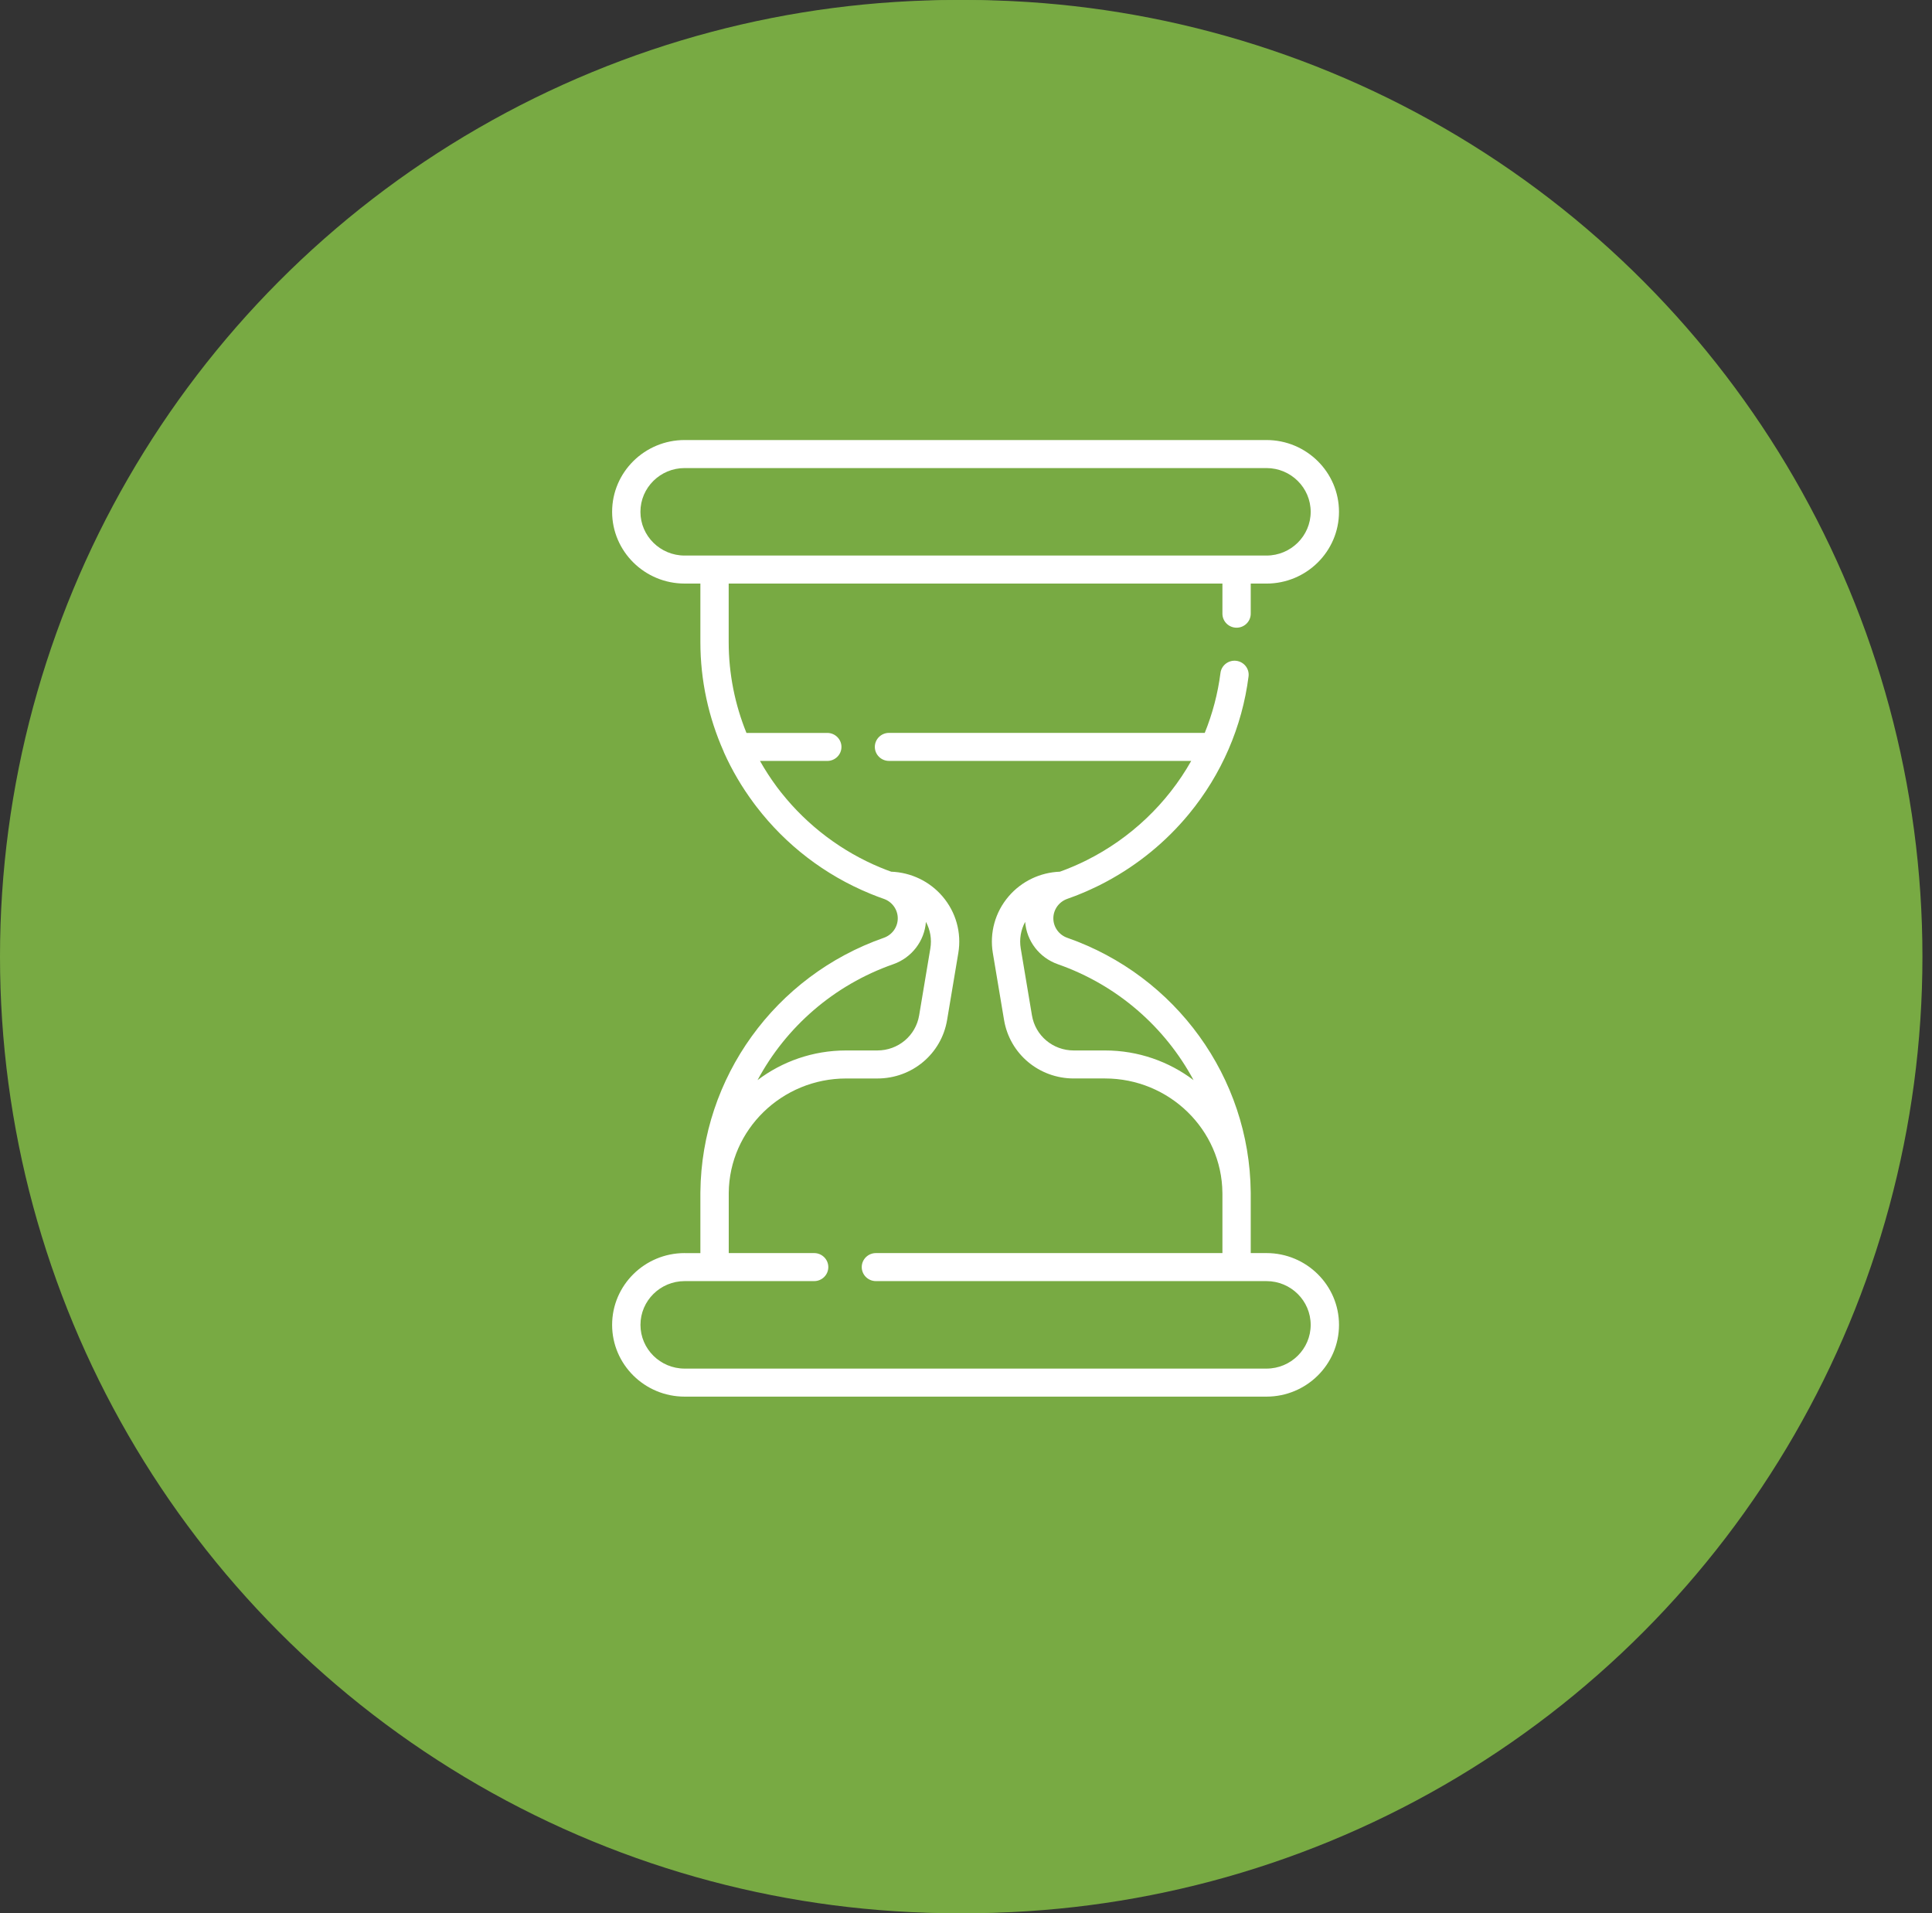
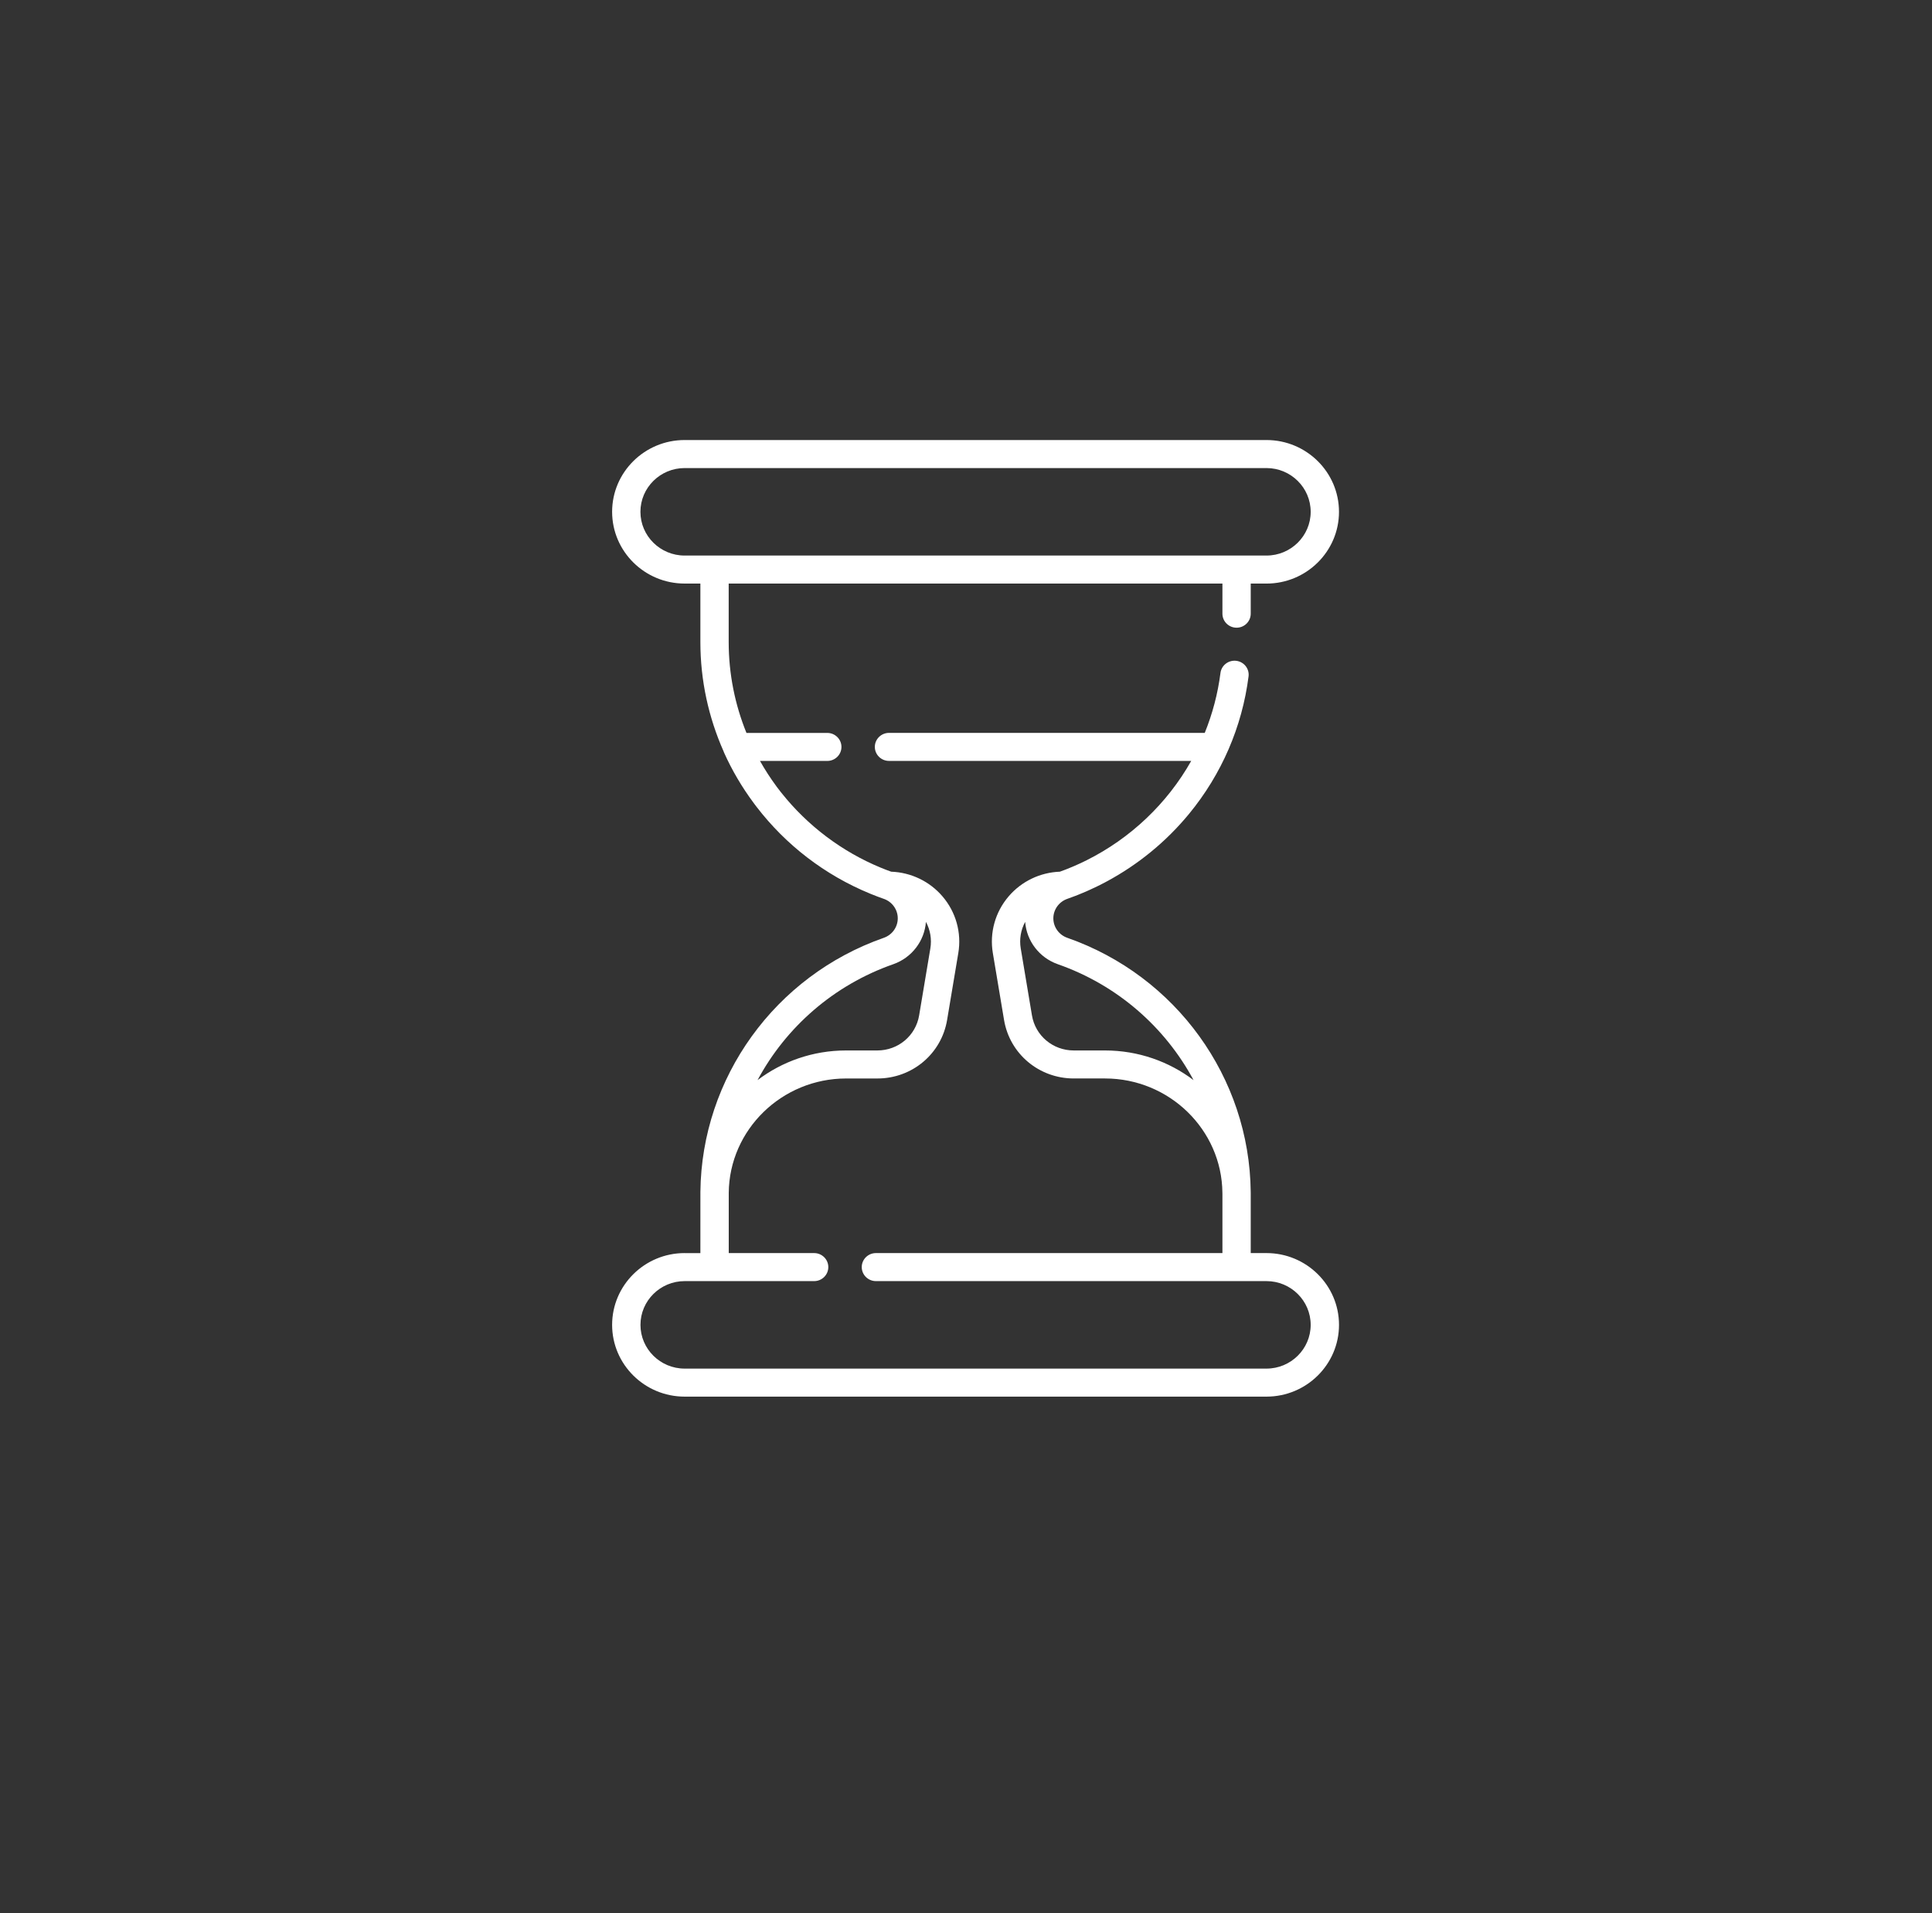
<svg xmlns="http://www.w3.org/2000/svg" width="101" height="100" viewBox="0 0 101 100" fill="none">
  <rect x="0" y="0" width="101" height="100" fill="#333333" stroke="none" />
-   <circle cx="50.5" cy="50" r="50" fill="#78AA43" />
-   <circle cx="50" cy="50" r="50" fill="#78AA43" />
-   <path d="M35.791 65.498H36.614V62.362C36.614 62.34 36.615 62.318 36.615 62.295C36.677 56.331 40.515 51.007 46.206 49.017C46.641 48.864 46.933 48.456 46.933 48C46.933 47.544 46.64 47.135 46.206 46.983C46.204 46.983 46.204 46.983 46.202 46.982C46.097 46.945 45.993 46.907 45.889 46.868C45.862 46.857 45.837 46.848 45.811 46.838C45.724 46.805 45.638 46.771 45.552 46.736C45.534 46.728 45.515 46.721 45.498 46.714C43.105 45.734 41.074 44.152 39.561 42.184C39.527 42.14 39.493 42.095 39.459 42.05C39.436 42.02 39.414 41.99 39.392 41.96C38.789 41.147 38.271 40.27 37.852 39.338C37.843 39.316 37.835 39.295 37.828 39.273C37.043 37.507 36.614 35.568 36.614 33.559V30.502H35.791C33.701 30.502 32 28.819 32 26.751C32 24.682 33.7 23 35.791 23H66.208C68.298 23 69.999 24.683 69.999 26.752C69.999 28.82 68.298 30.503 66.208 30.503H65.385V32.076C65.385 32.481 65.054 32.809 64.645 32.809C64.237 32.809 63.905 32.481 63.905 32.076V30.503H38.094V33.56C38.094 35.22 38.421 36.827 39.023 38.309H43.249C43.657 38.309 43.989 38.637 43.989 39.041C43.989 39.445 43.657 39.773 43.249 39.773H39.73C39.988 40.231 40.274 40.673 40.586 41.096C40.6 41.114 40.613 41.133 40.627 41.152C40.656 41.19 40.684 41.228 40.714 41.265C40.749 41.311 40.784 41.356 40.819 41.401C40.833 41.418 40.846 41.434 40.859 41.451C42.218 43.156 44.003 44.509 46.041 45.351C46.05 45.355 46.06 45.359 46.07 45.362C46.142 45.392 46.213 45.42 46.286 45.449C46.312 45.459 46.338 45.469 46.365 45.479C46.422 45.501 46.48 45.522 46.538 45.543C46.555 45.55 46.573 45.556 46.591 45.562C47.627 45.601 48.598 46.066 49.271 46.852C49.974 47.673 50.276 48.752 50.098 49.813L49.512 53.313C49.215 55.085 47.682 56.371 45.867 56.371H44.232C40.875 56.371 38.127 59.049 38.097 62.346C38.097 62.37 38.097 62.394 38.097 62.419V65.497H42.562C42.97 65.497 43.302 65.825 43.302 66.229C43.302 66.634 42.97 66.962 42.562 66.962H35.793C34.519 66.962 33.482 67.987 33.482 69.249C33.482 70.51 34.518 71.535 35.793 71.535H66.208C67.482 71.535 68.519 70.51 68.519 69.249C68.519 67.987 67.483 66.962 66.208 66.962H64.646C64.646 66.962 64.645 66.962 64.644 66.962C64.644 66.962 64.644 66.962 64.643 66.962H45.791C45.382 66.962 45.05 66.634 45.05 66.229C45.05 65.825 45.382 65.497 45.791 65.497H63.905V62.44C63.905 62.408 63.905 62.375 63.904 62.343C63.872 59.047 61.125 56.37 57.768 56.37H56.134C54.319 56.37 52.786 55.084 52.489 53.312L51.903 49.813C51.725 48.752 52.026 47.672 52.73 46.851C53.402 46.066 54.372 45.601 55.407 45.562C55.505 45.527 55.603 45.491 55.7 45.453C55.724 45.445 55.747 45.434 55.77 45.425C55.866 45.388 55.961 45.349 56.055 45.309C56.096 45.291 56.137 45.275 56.178 45.257C56.281 45.212 56.383 45.166 56.485 45.119C56.54 45.094 56.595 45.067 56.65 45.04C56.7 45.016 56.751 44.991 56.802 44.966C59.098 43.819 61.015 42.003 62.274 39.772H46.475C46.066 39.772 45.734 39.444 45.734 39.039C45.734 38.635 46.066 38.307 46.475 38.307H62.981C63.387 37.306 63.665 36.255 63.803 35.175C63.854 34.774 64.225 34.49 64.63 34.54C65.035 34.591 65.323 34.957 65.271 35.358C64.935 37.991 63.861 40.473 62.163 42.537C60.964 43.994 59.494 45.195 57.843 46.08C57.818 46.093 57.792 46.107 57.767 46.121C57.679 46.167 57.592 46.212 57.503 46.257C57.457 46.28 57.41 46.303 57.363 46.326C57.253 46.379 57.143 46.432 57.032 46.482C56.946 46.522 56.86 46.561 56.773 46.599C56.72 46.622 56.667 46.644 56.614 46.666C56.524 46.704 56.433 46.742 56.342 46.778C56.297 46.795 56.252 46.813 56.206 46.831C56.069 46.884 55.932 46.935 55.793 46.983C55.359 47.136 55.066 47.544 55.066 48C55.066 48.456 55.359 48.865 55.793 49.017C61.483 51.006 65.32 56.328 65.384 62.29C65.384 62.315 65.385 62.339 65.385 62.364V62.426C65.385 62.43 65.385 62.435 65.385 62.44V65.497H66.209C68.299 65.497 70 67.18 70 69.249C70 71.317 68.299 73 66.209 73H35.791C33.701 73 32 71.317 32 69.249C32 67.18 33.701 65.497 35.791 65.497V65.498ZM68.519 26.752C68.519 25.491 67.483 24.465 66.208 24.465H35.791C34.517 24.465 33.48 25.49 33.48 26.752C33.48 28.013 34.516 29.038 35.791 29.038H37.353H64.645H66.208C67.482 29.038 68.519 28.013 68.519 26.752ZM44.231 54.906H45.865C46.953 54.906 47.872 54.136 48.05 53.074L48.636 49.574C48.717 49.093 48.633 48.606 48.405 48.185C48.331 49.184 47.664 50.06 46.698 50.398C43.583 51.487 41.087 53.69 39.602 56.457C40.886 55.485 42.492 54.906 44.23 54.906H44.231ZM55.3 50.398C54.334 50.06 53.667 49.184 53.593 48.185C53.365 48.606 53.281 49.093 53.362 49.574L53.948 53.074C54.126 54.136 55.045 54.906 56.132 54.906H57.767C59.505 54.906 61.111 55.485 62.396 56.457C60.91 53.69 58.414 51.487 55.299 50.398H55.3Z" fill="white" />
+   <path d="M35.791 65.498H36.614C36.614 62.34 36.615 62.318 36.615 62.295C36.677 56.331 40.515 51.007 46.206 49.017C46.641 48.864 46.933 48.456 46.933 48C46.933 47.544 46.64 47.135 46.206 46.983C46.204 46.983 46.204 46.983 46.202 46.982C46.097 46.945 45.993 46.907 45.889 46.868C45.862 46.857 45.837 46.848 45.811 46.838C45.724 46.805 45.638 46.771 45.552 46.736C45.534 46.728 45.515 46.721 45.498 46.714C43.105 45.734 41.074 44.152 39.561 42.184C39.527 42.14 39.493 42.095 39.459 42.05C39.436 42.02 39.414 41.99 39.392 41.96C38.789 41.147 38.271 40.27 37.852 39.338C37.843 39.316 37.835 39.295 37.828 39.273C37.043 37.507 36.614 35.568 36.614 33.559V30.502H35.791C33.701 30.502 32 28.819 32 26.751C32 24.682 33.7 23 35.791 23H66.208C68.298 23 69.999 24.683 69.999 26.752C69.999 28.82 68.298 30.503 66.208 30.503H65.385V32.076C65.385 32.481 65.054 32.809 64.645 32.809C64.237 32.809 63.905 32.481 63.905 32.076V30.503H38.094V33.56C38.094 35.22 38.421 36.827 39.023 38.309H43.249C43.657 38.309 43.989 38.637 43.989 39.041C43.989 39.445 43.657 39.773 43.249 39.773H39.73C39.988 40.231 40.274 40.673 40.586 41.096C40.6 41.114 40.613 41.133 40.627 41.152C40.656 41.19 40.684 41.228 40.714 41.265C40.749 41.311 40.784 41.356 40.819 41.401C40.833 41.418 40.846 41.434 40.859 41.451C42.218 43.156 44.003 44.509 46.041 45.351C46.05 45.355 46.06 45.359 46.07 45.362C46.142 45.392 46.213 45.42 46.286 45.449C46.312 45.459 46.338 45.469 46.365 45.479C46.422 45.501 46.48 45.522 46.538 45.543C46.555 45.55 46.573 45.556 46.591 45.562C47.627 45.601 48.598 46.066 49.271 46.852C49.974 47.673 50.276 48.752 50.098 49.813L49.512 53.313C49.215 55.085 47.682 56.371 45.867 56.371H44.232C40.875 56.371 38.127 59.049 38.097 62.346C38.097 62.37 38.097 62.394 38.097 62.419V65.497H42.562C42.97 65.497 43.302 65.825 43.302 66.229C43.302 66.634 42.97 66.962 42.562 66.962H35.793C34.519 66.962 33.482 67.987 33.482 69.249C33.482 70.51 34.518 71.535 35.793 71.535H66.208C67.482 71.535 68.519 70.51 68.519 69.249C68.519 67.987 67.483 66.962 66.208 66.962H64.646C64.646 66.962 64.645 66.962 64.644 66.962C64.644 66.962 64.644 66.962 64.643 66.962H45.791C45.382 66.962 45.05 66.634 45.05 66.229C45.05 65.825 45.382 65.497 45.791 65.497H63.905V62.44C63.905 62.408 63.905 62.375 63.904 62.343C63.872 59.047 61.125 56.37 57.768 56.37H56.134C54.319 56.37 52.786 55.084 52.489 53.312L51.903 49.813C51.725 48.752 52.026 47.672 52.73 46.851C53.402 46.066 54.372 45.601 55.407 45.562C55.505 45.527 55.603 45.491 55.7 45.453C55.724 45.445 55.747 45.434 55.77 45.425C55.866 45.388 55.961 45.349 56.055 45.309C56.096 45.291 56.137 45.275 56.178 45.257C56.281 45.212 56.383 45.166 56.485 45.119C56.54 45.094 56.595 45.067 56.65 45.04C56.7 45.016 56.751 44.991 56.802 44.966C59.098 43.819 61.015 42.003 62.274 39.772H46.475C46.066 39.772 45.734 39.444 45.734 39.039C45.734 38.635 46.066 38.307 46.475 38.307H62.981C63.387 37.306 63.665 36.255 63.803 35.175C63.854 34.774 64.225 34.49 64.63 34.54C65.035 34.591 65.323 34.957 65.271 35.358C64.935 37.991 63.861 40.473 62.163 42.537C60.964 43.994 59.494 45.195 57.843 46.08C57.818 46.093 57.792 46.107 57.767 46.121C57.679 46.167 57.592 46.212 57.503 46.257C57.457 46.28 57.41 46.303 57.363 46.326C57.253 46.379 57.143 46.432 57.032 46.482C56.946 46.522 56.86 46.561 56.773 46.599C56.72 46.622 56.667 46.644 56.614 46.666C56.524 46.704 56.433 46.742 56.342 46.778C56.297 46.795 56.252 46.813 56.206 46.831C56.069 46.884 55.932 46.935 55.793 46.983C55.359 47.136 55.066 47.544 55.066 48C55.066 48.456 55.359 48.865 55.793 49.017C61.483 51.006 65.32 56.328 65.384 62.29C65.384 62.315 65.385 62.339 65.385 62.364V62.426C65.385 62.43 65.385 62.435 65.385 62.44V65.497H66.209C68.299 65.497 70 67.18 70 69.249C70 71.317 68.299 73 66.209 73H35.791C33.701 73 32 71.317 32 69.249C32 67.18 33.701 65.497 35.791 65.497V65.498ZM68.519 26.752C68.519 25.491 67.483 24.465 66.208 24.465H35.791C34.517 24.465 33.48 25.49 33.48 26.752C33.48 28.013 34.516 29.038 35.791 29.038H37.353H64.645H66.208C67.482 29.038 68.519 28.013 68.519 26.752ZM44.231 54.906H45.865C46.953 54.906 47.872 54.136 48.05 53.074L48.636 49.574C48.717 49.093 48.633 48.606 48.405 48.185C48.331 49.184 47.664 50.06 46.698 50.398C43.583 51.487 41.087 53.69 39.602 56.457C40.886 55.485 42.492 54.906 44.23 54.906H44.231ZM55.3 50.398C54.334 50.06 53.667 49.184 53.593 48.185C53.365 48.606 53.281 49.093 53.362 49.574L53.948 53.074C54.126 54.136 55.045 54.906 56.132 54.906H57.767C59.505 54.906 61.111 55.485 62.396 56.457C60.91 53.69 58.414 51.487 55.299 50.398H55.3Z" fill="white" />
</svg>